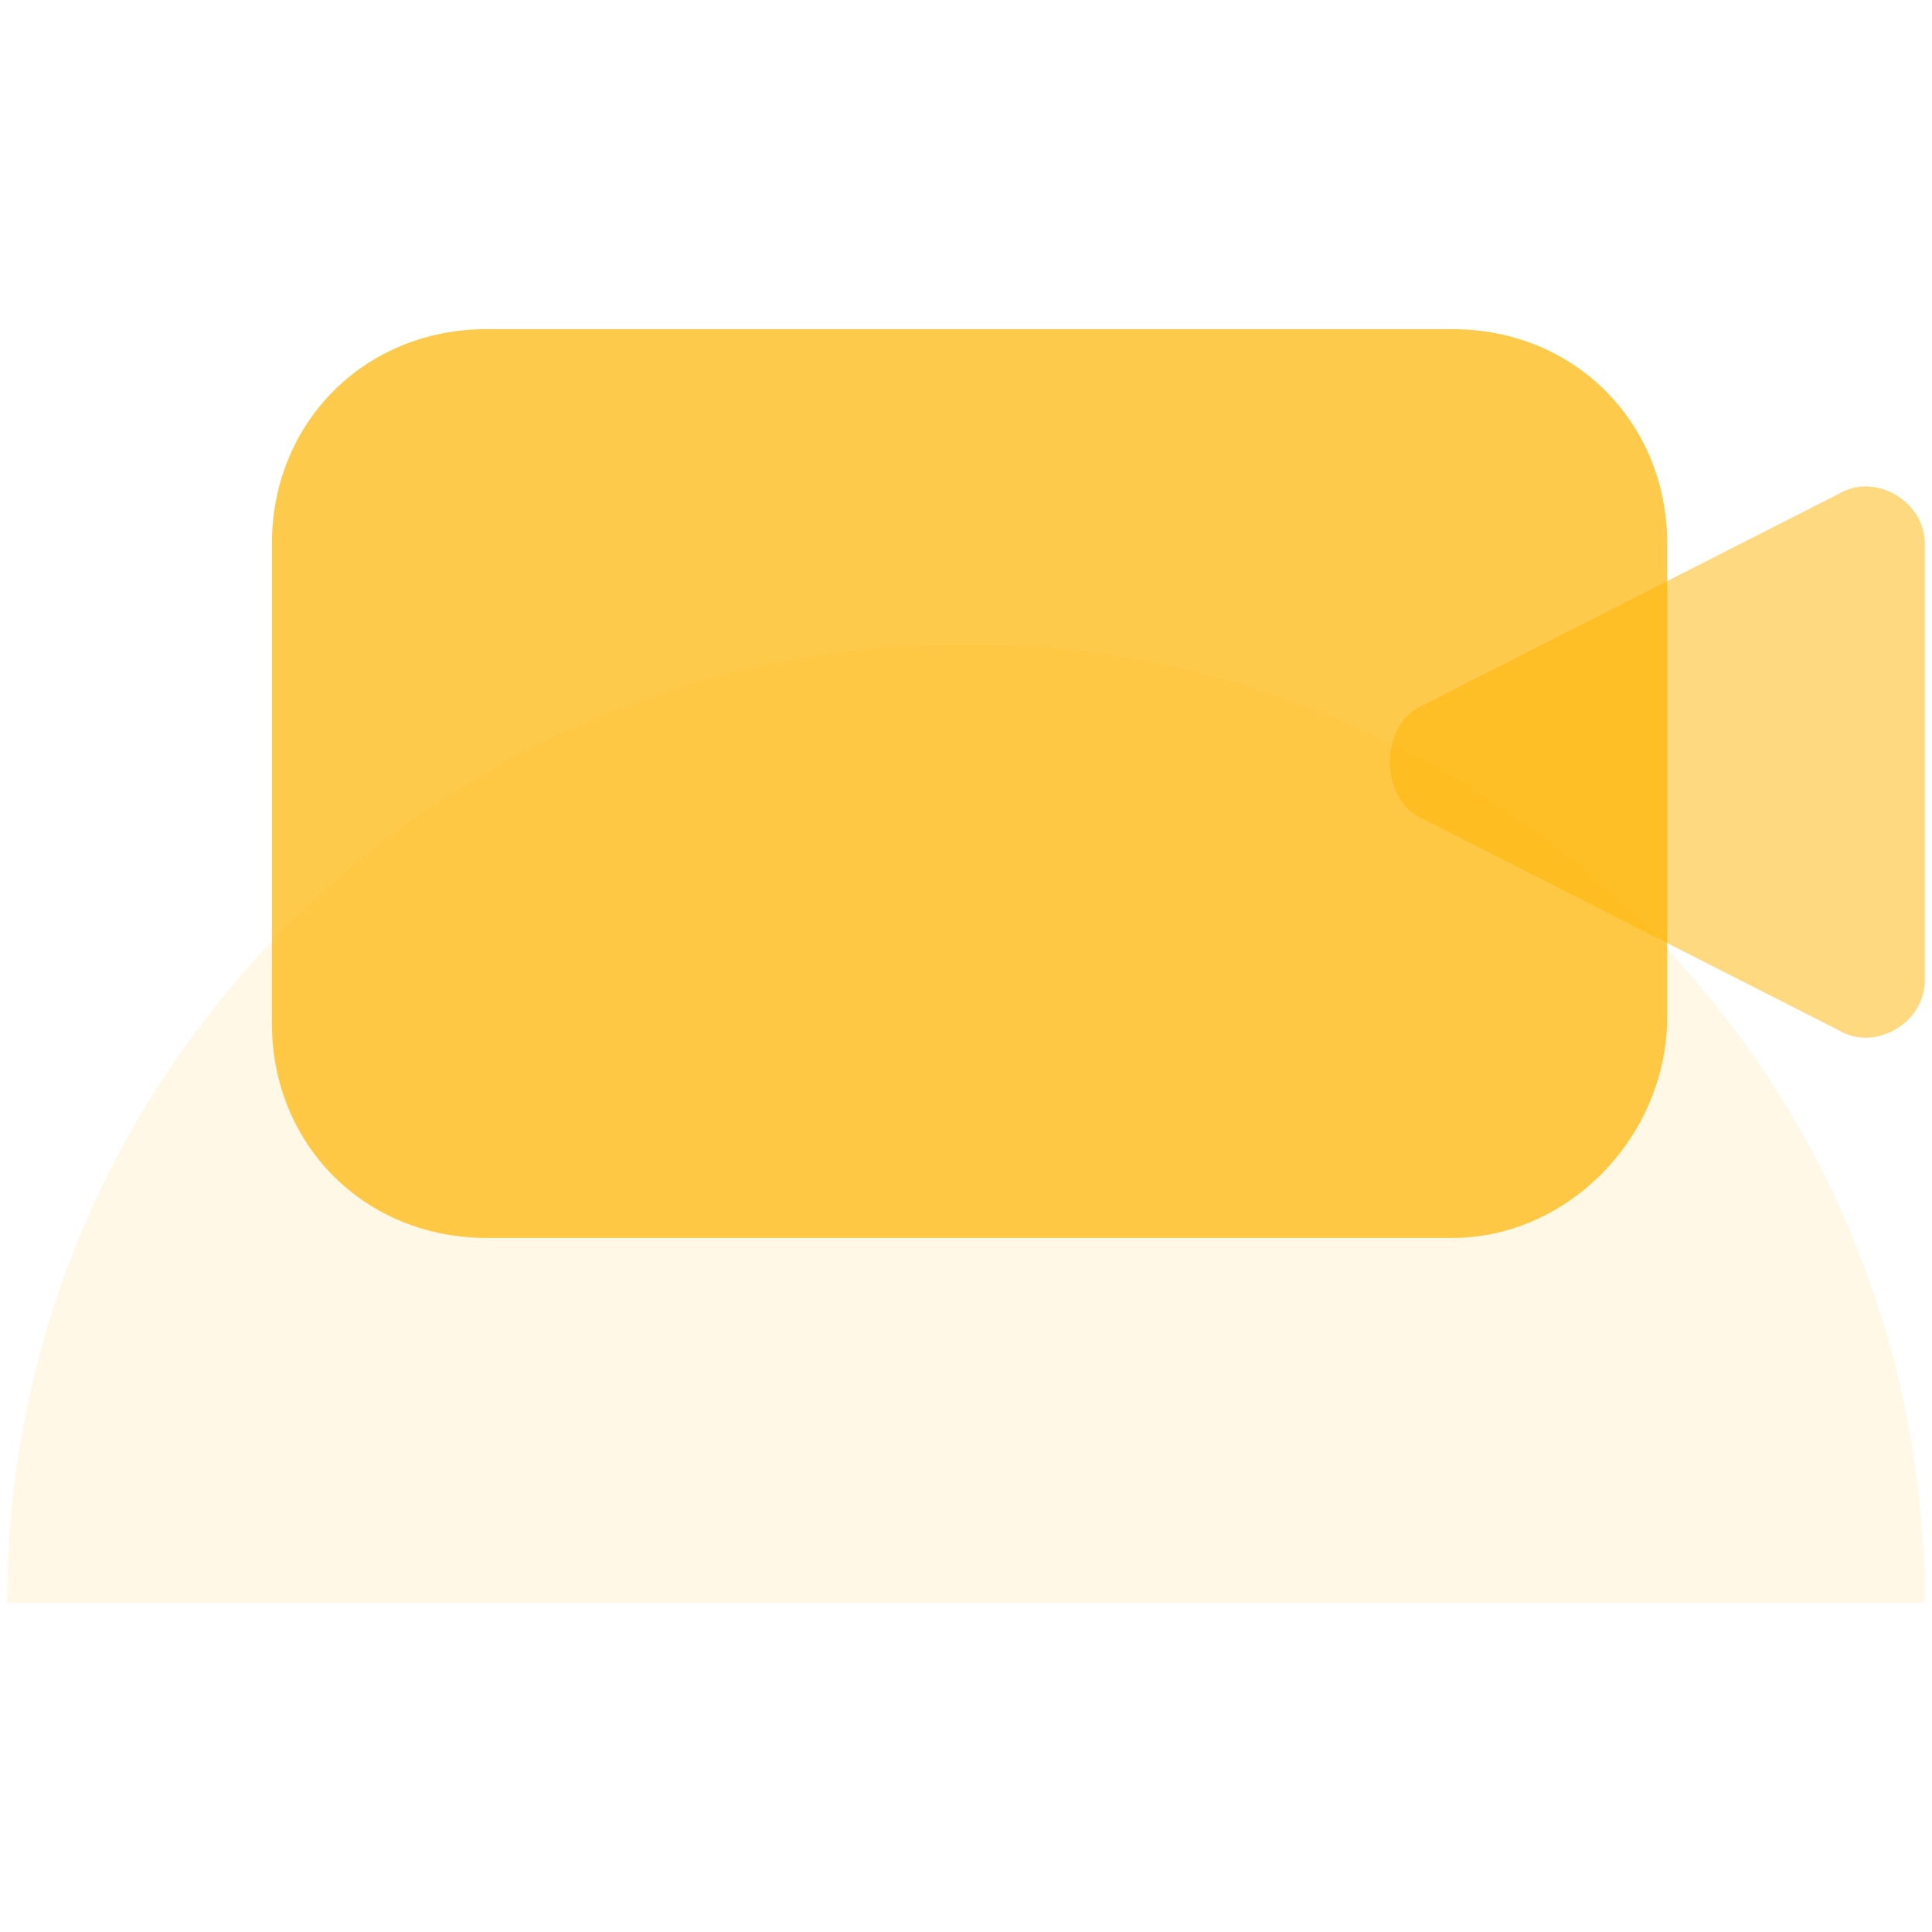
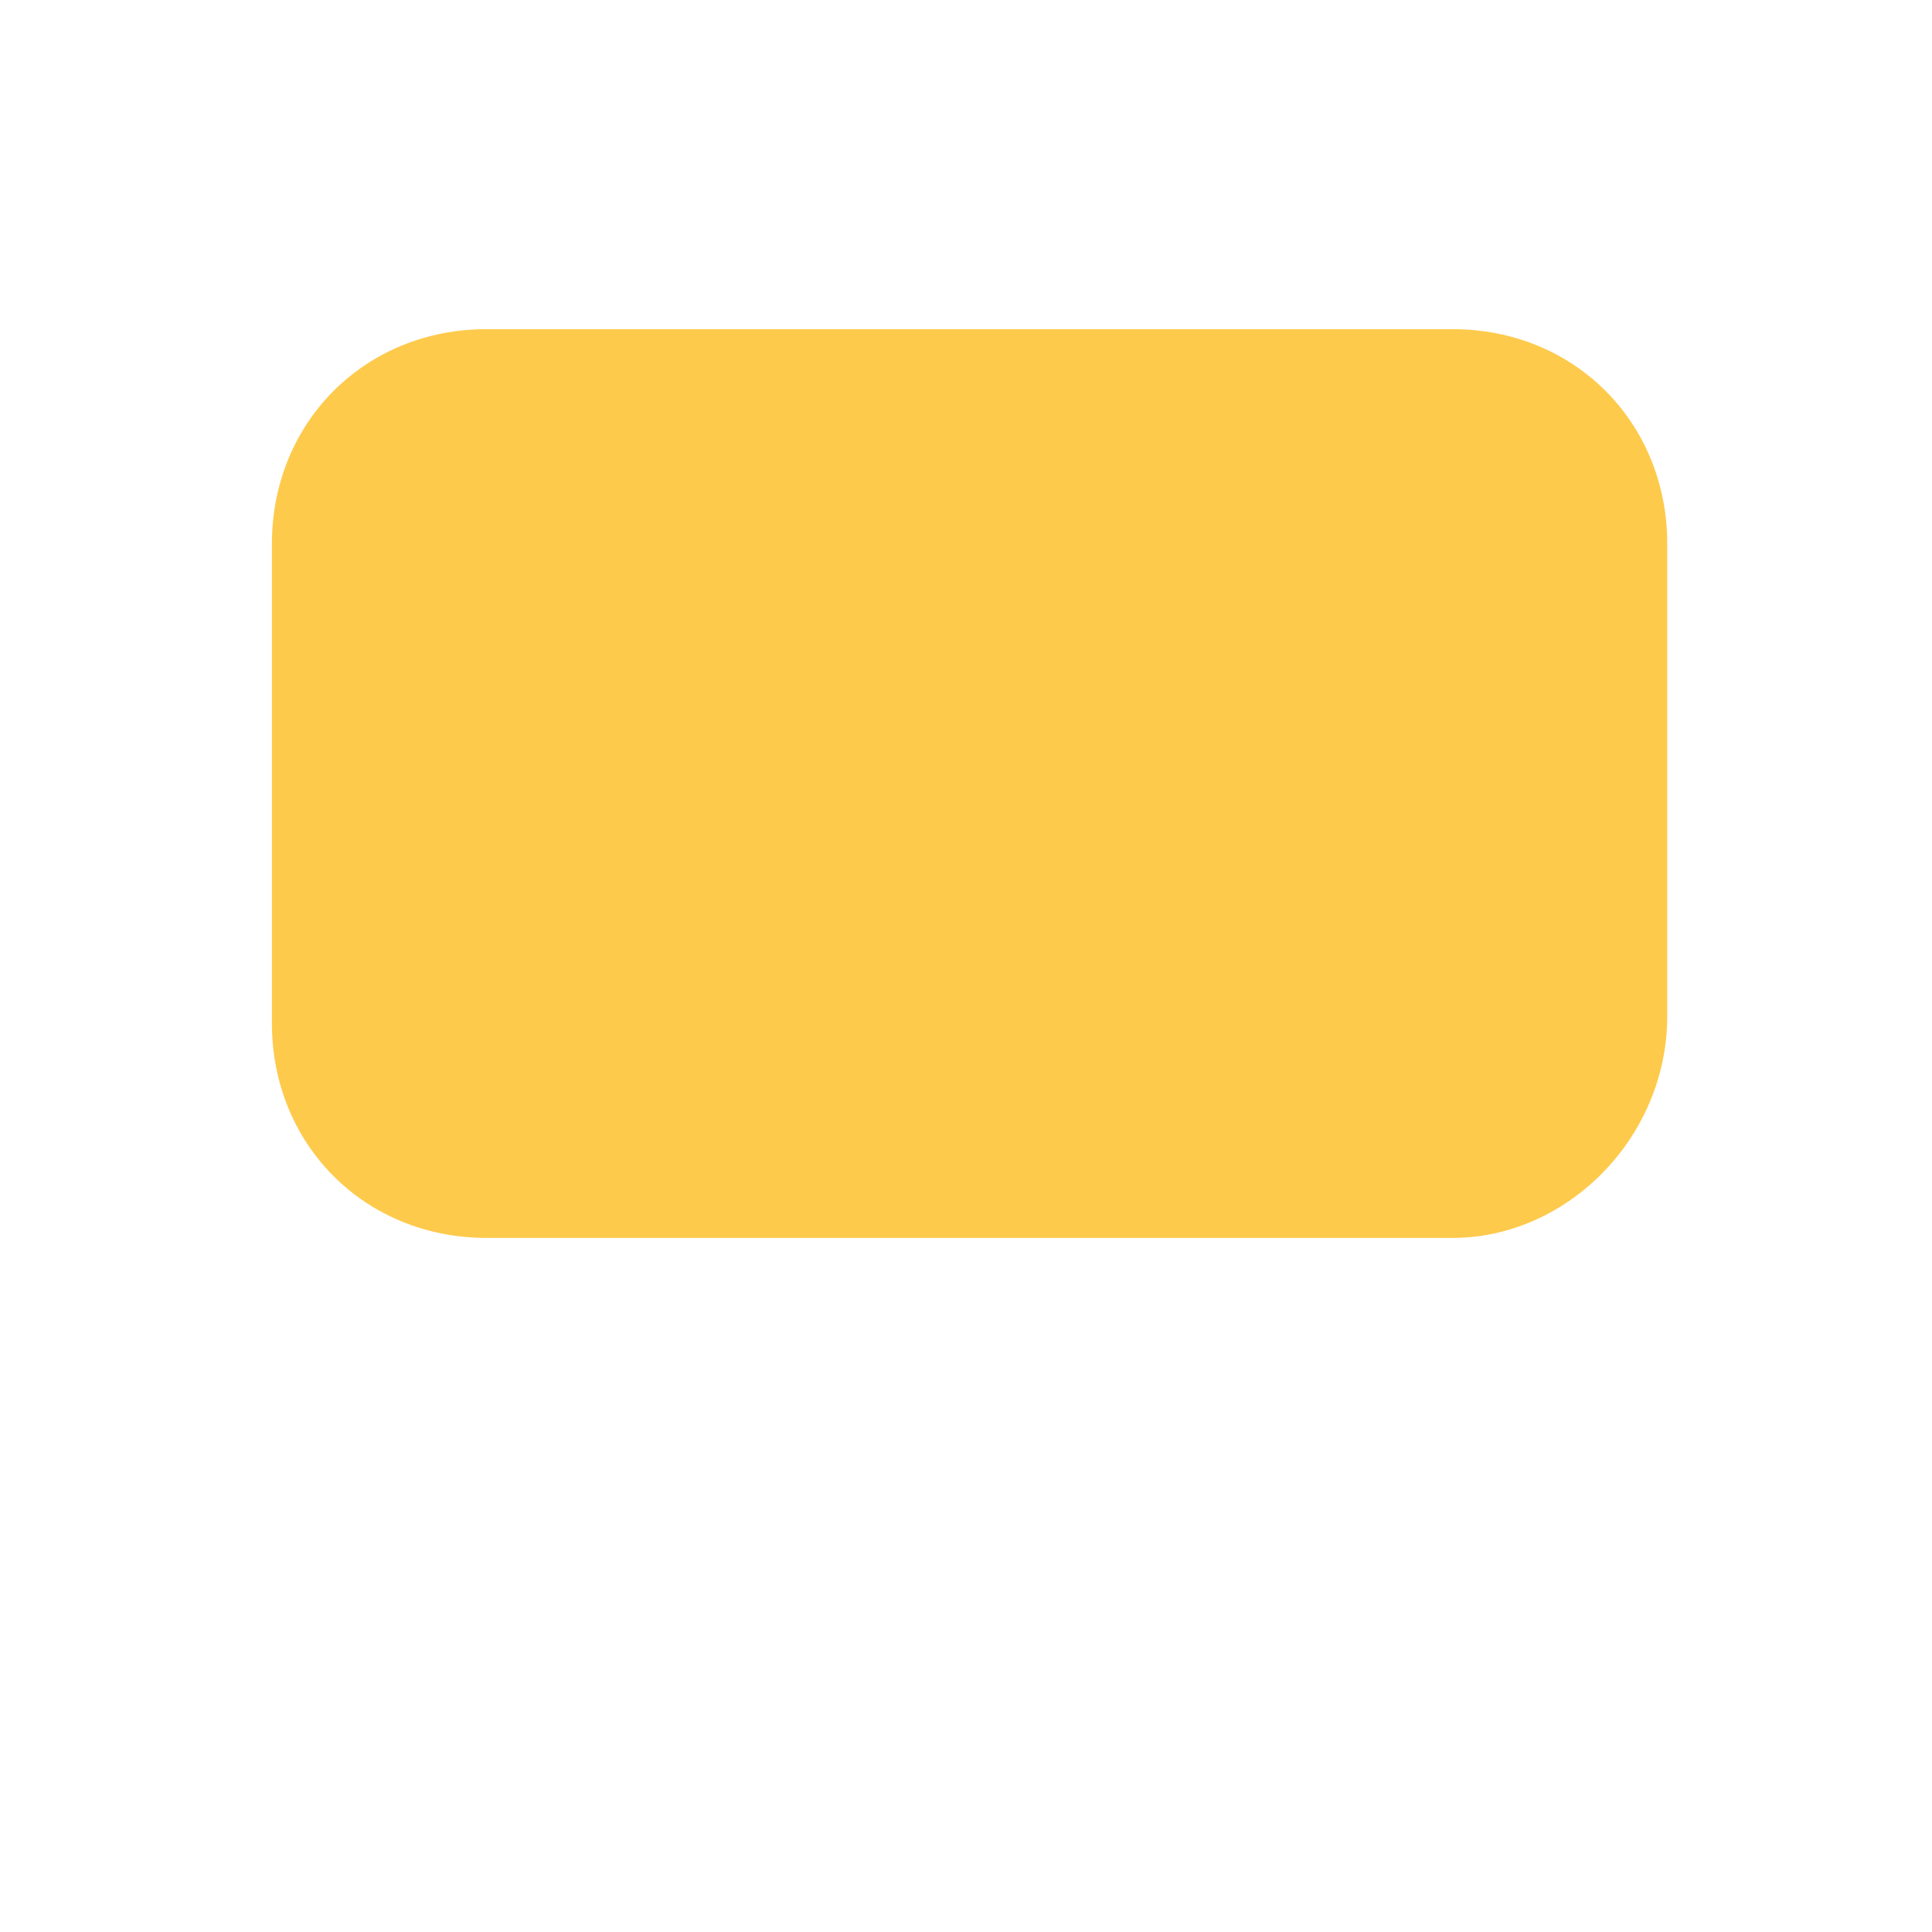
<svg xmlns="http://www.w3.org/2000/svg" version="1.1" id="Layer_1" x="0px" y="0px" viewBox="0 0 27 27" style="enable-background:new 0 0 27 27;" xml:space="preserve">
  <style type="text/css">
	.st0{opacity:0.1;fill:#FEB400;}
	.st1{fill:#FEB400;}
	.st2{opacity:0.5;fill:#FEB400;}
	.st3{opacity:0.7;fill:#FEB400;}
	.st4{opacity:0.8;fill:#FEB400;}
</style>
  <g>
-     <path class="st0" d="M26.9,22.4H0.1C0.1,15,6.1,9,13.5,9S26.9,15,26.9,22.4z" />
    <path class="st3" d="M20.3,17.3H6.8c-1.7,0-3-1.3-3-3V7.6c0-1.7,1.3-3,3-3h13.5c1.7,0,3,1.3,3,3v6.6C23.3,15.9,21.9,17.3,20.3,17.3   z" />
-     <path class="st2" d="M19.8,11.4l5.9,3c0.5,0.3,1.2-0.1,1.2-0.7V7.6c0-0.6-0.7-1-1.2-0.7l-5.9,3C19.3,10.2,19.3,11.1,19.8,11.4z" />
  </g>
</svg>